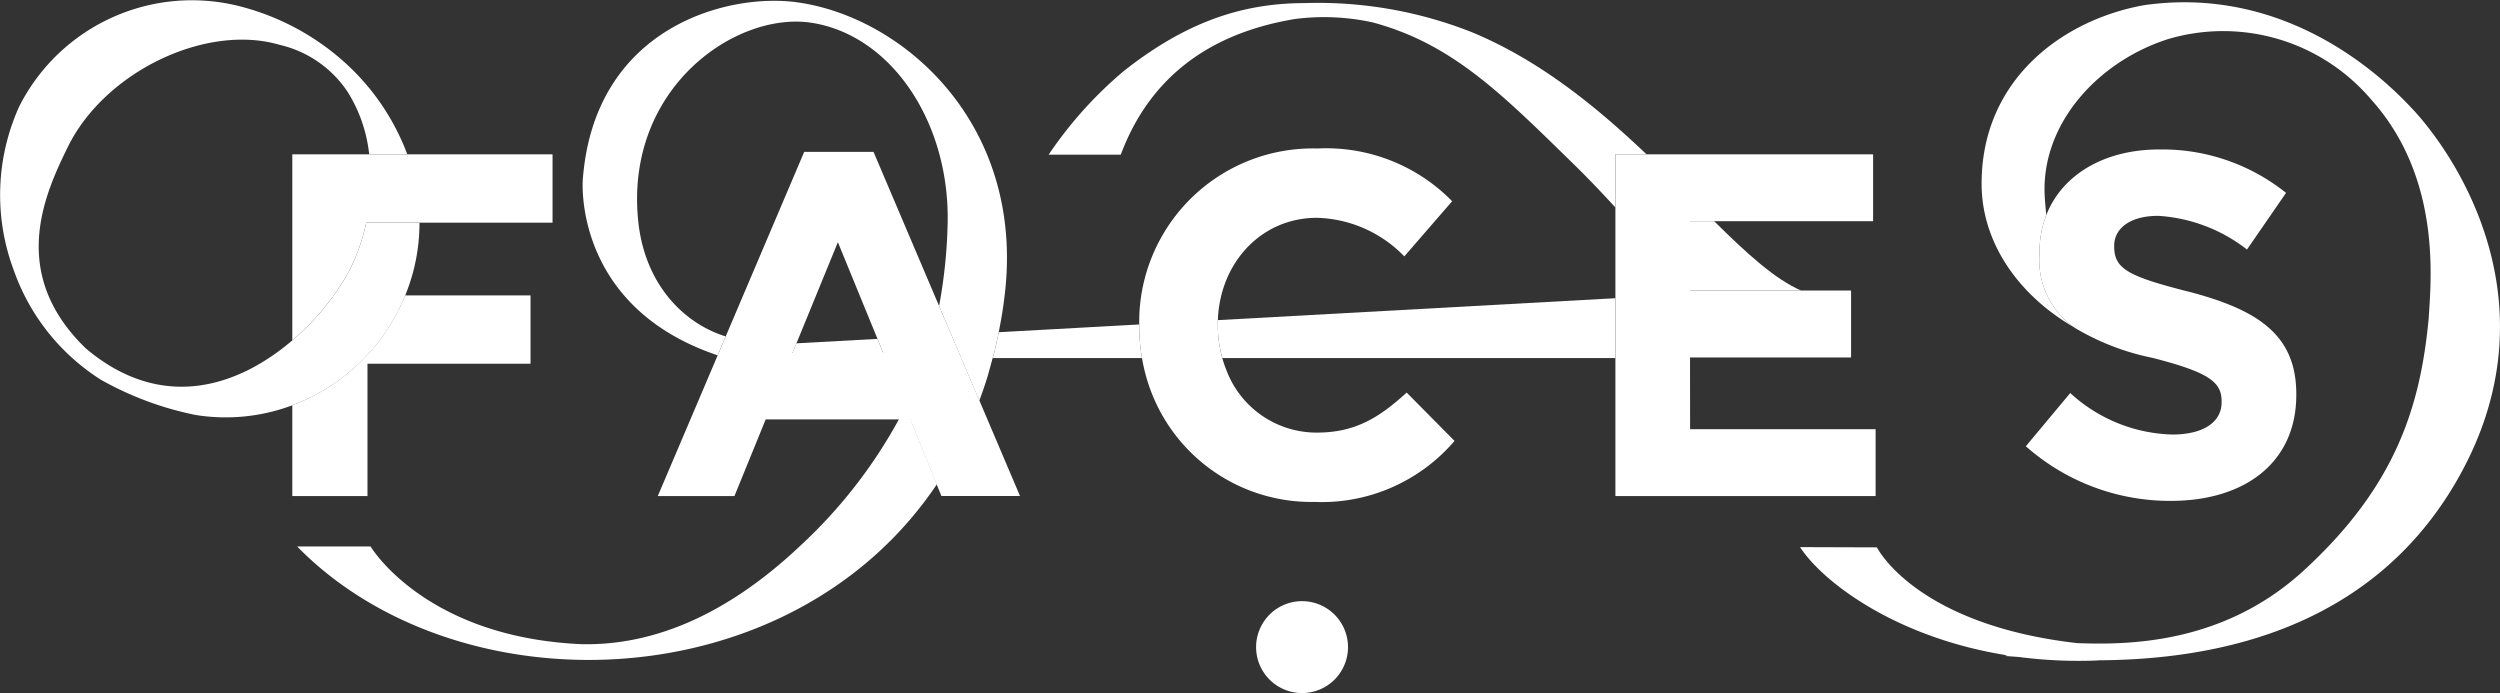
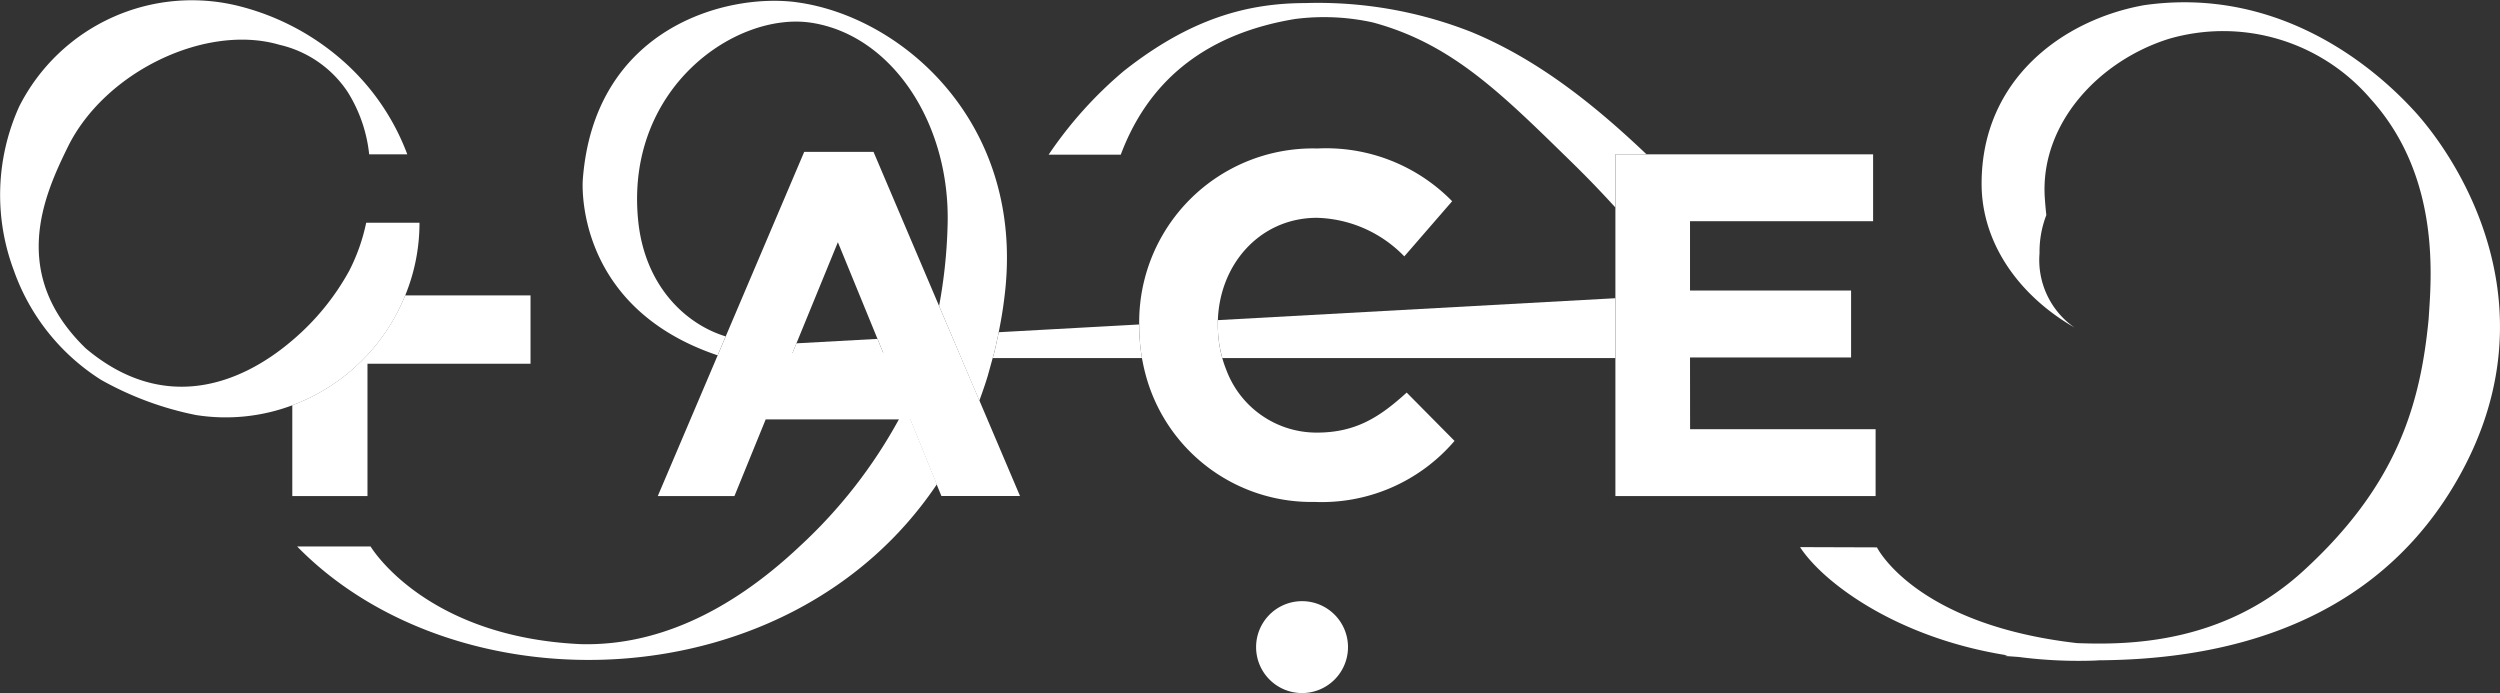
<svg xmlns="http://www.w3.org/2000/svg" width="178.501" height="49.486" viewBox="0 0 178.501 49.486">
  <rect x="0" y="0" width="178.501" height="49.486" fill="#333333" stroke="none" />
  <g id="Group_35166" data-name="Group 35166" transform="translate(-2606.68 186.38)">
    <path id="Path_34912" data-name="Path 34912" d="M3012.285-12.739l-.283.692h6.483l-.413-1.01Z" transform="translate(-348.739 -149.127)" fill="#fff" />
    <path id="Path_34913" data-name="Path 34913" d="M2635.1-164.165c.19-.369.358-.743.512-1.12a13.659,13.659,0,0,0,1.02-5.194h-3.805a13.633,13.633,0,0,1-1.2,3.411,17.593,17.593,0,0,1-4.075,4.99c-3.729,3.191-9.224,5.238-14.756.565-5.493-5.328-2.97-10.925-1.272-14.378,2.645-5.379,9.877-8.83,15.115-7.289a7.984,7.984,0,0,1,4.861,3.36,10.417,10.417,0,0,1,1.539,4.461h2.718l0-.012a16.707,16.707,0,0,0-4.642-6.71,17.765,17.765,0,0,0-7.214-3.824,13.817,13.817,0,0,0-15.842,7.113,15.314,15.314,0,0,0-.394,11.712,15.237,15.237,0,0,0,6.236,7.824,22.988,22.988,0,0,0,6.78,2.511h0a13.537,13.537,0,0,0,6.877-.7,13.972,13.972,0,0,0,7.546-6.718" fill="#fff" />
-     <path id="Path_34914" data-name="Path 34914" d="M3472.8-73.236h-1.725v4.95h7.938c-1.867-.8-3.9-2.663-6.213-4.95" transform="translate(-743.728 -97.349)" fill="#fff" />
    <path id="Path_34915" data-name="Path 34915" d="M3161.339-184.929h0c-4.154,0-8.239,1.109-12.977,4.851a29.007,29.007,0,0,0-5.367,5.974h5.151c2.1-5.613,6.44-8.7,12.458-9.691a16.231,16.231,0,0,1,5.536.247c5.658,1.527,9.158,5.048,14.3,10.078,1.125,1.1,2.12,2.146,3.019,3.134v-3.793h2.229c-3.508-3.333-7.589-6.7-12.476-8.722a29.861,29.861,0,0,0-11.875-2.079" transform="translate(-461.443 -1.231)" fill="#fff" />
    <path id="Path_34916" data-name="Path 34916" d="M3255.678,124.373a3.281,3.281,0,1,1-3.281-3.282,3.282,3.282,0,0,1,3.281,3.282" transform="translate(-552.75 -264.548)" fill="#fff" />
    <path id="Path_34917" data-name="Path 34917" d="M3097.854-4.383h0l-.079-.185Z" transform="translate(-422.537 -156.431)" fill="#fff" />
    <path id="Path_34918" data-name="Path 34918" d="M2919.947-185.861c-5.031-.672-14.459,1.835-15.266,12.68,0,0-.735,9.045,9.627,12.531l.575-1.351c-2.9-.887-5.8-3.643-6.252-8.316-.922-9.455,7.012-14.9,12.369-14.079,5.778.888,9.976,7.243,9.726,14.549a36.193,36.193,0,0,1-.605,5.676l1.5,3.532.079.185,1.294,3.041c.21-.567.418-1.169.6-1.763l.353-1.277.114-.411c.115-.47.219-.95.317-1.436.159-.792.3-1.6.4-2.437,1.593-12.337-7.193-20.1-14.837-21.123" transform="translate(-256.39 -0.36)" fill="#fff" />
    <path id="Path_34919" data-name="Path 34919" d="M2801.614,27.857a35.3,35.3,0,0,1-7.073,9.074c-5.232,4.939-10.525,7.146-15.667,7.011-11.165-.513-15-6.973-15-6.973h-5.243c11.448,11.706,35.208,11.146,45.678-4.444l-1.9-4.668Z" transform="translate(-130.734 -184.33)" fill="#fff" />
    <path id="Path_34920" data-name="Path 34920" d="M3257.921-33.853l-28.372,1.564c0,.1-.013.194-.013.294v.069c0,.169.006.336.016.5a8.571,8.571,0,0,0,.312,1.846l28.057,0Z" transform="translate(-535.906 -131.234)" fill="#fff" />
    <path id="Path_34921" data-name="Path 34921" d="M3124.882-20.305v-.07c0-.018,0-.035,0-.053l-10.03.553c-.1.485-.2.965-.316,1.436l-.114.411,10.658,0a13.369,13.369,0,0,1-.162-1.329c-.022-.313-.037-.629-.037-.949" transform="translate(-436.862 -142.785)" fill="#fff" />
    <path id="Path_34922" data-name="Path 34922" d="M3571.191-177.452c-3.2-3.5-9.963-8.862-19.264-7.549-5.763,1.021-11.623,5.254-11.623,12.749,0,4.22,2.638,7.973,6.636,10.275a5.876,5.876,0,0,1-2.5-5.295v-.07a7.286,7.286,0,0,1,.485-2.667l0-.005q-.066-.6-.107-1.207c-.361-5.246,3.79-9.777,8.85-11.37a13.869,13.869,0,0,1,14.425,4.3c5.063,5.609,4.3,12.937,4.131,15.685-.594,6.227-2.319,11.943-8.954,18.007-5.725,5.231-12.5,5.285-16.15,5.151-11.563-1.327-14.289-6.836-14.289-6.836l-5.49-.018c1.657,2.535,6.9,6.483,14.816,7.729l-.218.044c.292.017.639.043,1.033.072a33.048,33.048,0,0,0,5.187.262c.216-.006.4-.015.547-.027,7.6-.05,18.874-1.811,25.243-12.347,7.587-12.548.431-23.4-2.759-26.887" transform="translate(-792.137 -1.013)" fill="#fff" />
    <path id="Path_34923" data-name="Path 34923" d="M2763.724-34.159a13.972,13.972,0,0,1-7.546,6.718v6.489h5.368V-30.4h11.642v-4.88h-8.953c-.154.377-.322.75-.512,1.12" transform="translate(-128.628 -130.008)" fill="#fff" />
    <path id="Path_34924" data-name="Path 34924" d="M2963.181-97.671l-4.688-11.018h-4.95L2947.4-94.247l-.3.708-4.01,9.423h5.473l2.231-5.472h10.318l1.9,4.668.328.8h5.612l-2.892-6.8Zm-10.475,3.343,3.242-7.913,3.242,7.913Z" transform="translate(-289.443 -66.846)" fill="#fff" />
    <path id="Path_34925" data-name="Path 34925" d="M3202.026-90.15a6.881,6.881,0,0,1-6.455-4.441,8.442,8.442,0,0,1-.605-2.725c-.01-.167-.016-.334-.016-.5v-.07c0-4.183,2.963-7.6,7.076-7.6a9,9,0,0,1,6.24,2.754l3.416-3.939a12.589,12.589,0,0,0-9.62-3.765,12.4,12.4,0,0,0-12.723,12.618v.07c0,.32.015.636.037.949a13.078,13.078,0,0,0,.386,2.381,12.249,12.249,0,0,0,12.09,9.218,12.473,12.473,0,0,0,10-4.357l-3.416-3.451c-1.917,1.743-3.625,2.858-6.414,2.858" transform="translate(-501.318 -65.342)" fill="#fff" />
    <path id="Path_34926" data-name="Path 34926" d="M3438.191-92.94h11.5v-4.775h-11.5v-4.95h13.072v-4.775h-18.4v24.4h18.579v-4.775h-13.246Z" transform="translate(-710.843 -67.919)" fill="#fff" />
-     <path id="Path_34927" data-name="Path 34927" d="M3654.388-99.794c-4.218-1.081-5.263-1.6-5.263-3.207v-.07c0-1.185,1.081-2.126,3.137-2.126a11.449,11.449,0,0,1,6.344,2.405l2.789-4.044a14.124,14.124,0,0,0-9.063-3.1c-3.9,0-6.921,1.79-8.055,4.687a7.281,7.281,0,0,0-.485,2.667v.07a5.872,5.872,0,0,0,2.56,5.337,17.7,17.7,0,0,0,5.527,2.123c4.078,1.046,4.915,1.743,4.915,3.1v.07c0,1.429-1.325,2.3-3.521,2.3a11.192,11.192,0,0,1-7.285-2.963l-3.172,3.8a15.527,15.527,0,0,0,10.353,3.9c5.263,0,8.958-2.719,8.958-7.564v-.07c0-4.253-2.789-6.03-7.739-7.32" transform="translate(-891.491 -65.772)" fill="#fff" />
-     <path id="Path_34928" data-name="Path 34928" d="M2761.666-107.441h-5.485V-94.16a17.6,17.6,0,0,0,4.075-4.99,13.636,13.636,0,0,0,1.2-3.411h13.306v-4.88h-13.094Z" transform="translate(-128.63 -67.919)" fill="#fff" />
  </g>
</svg>